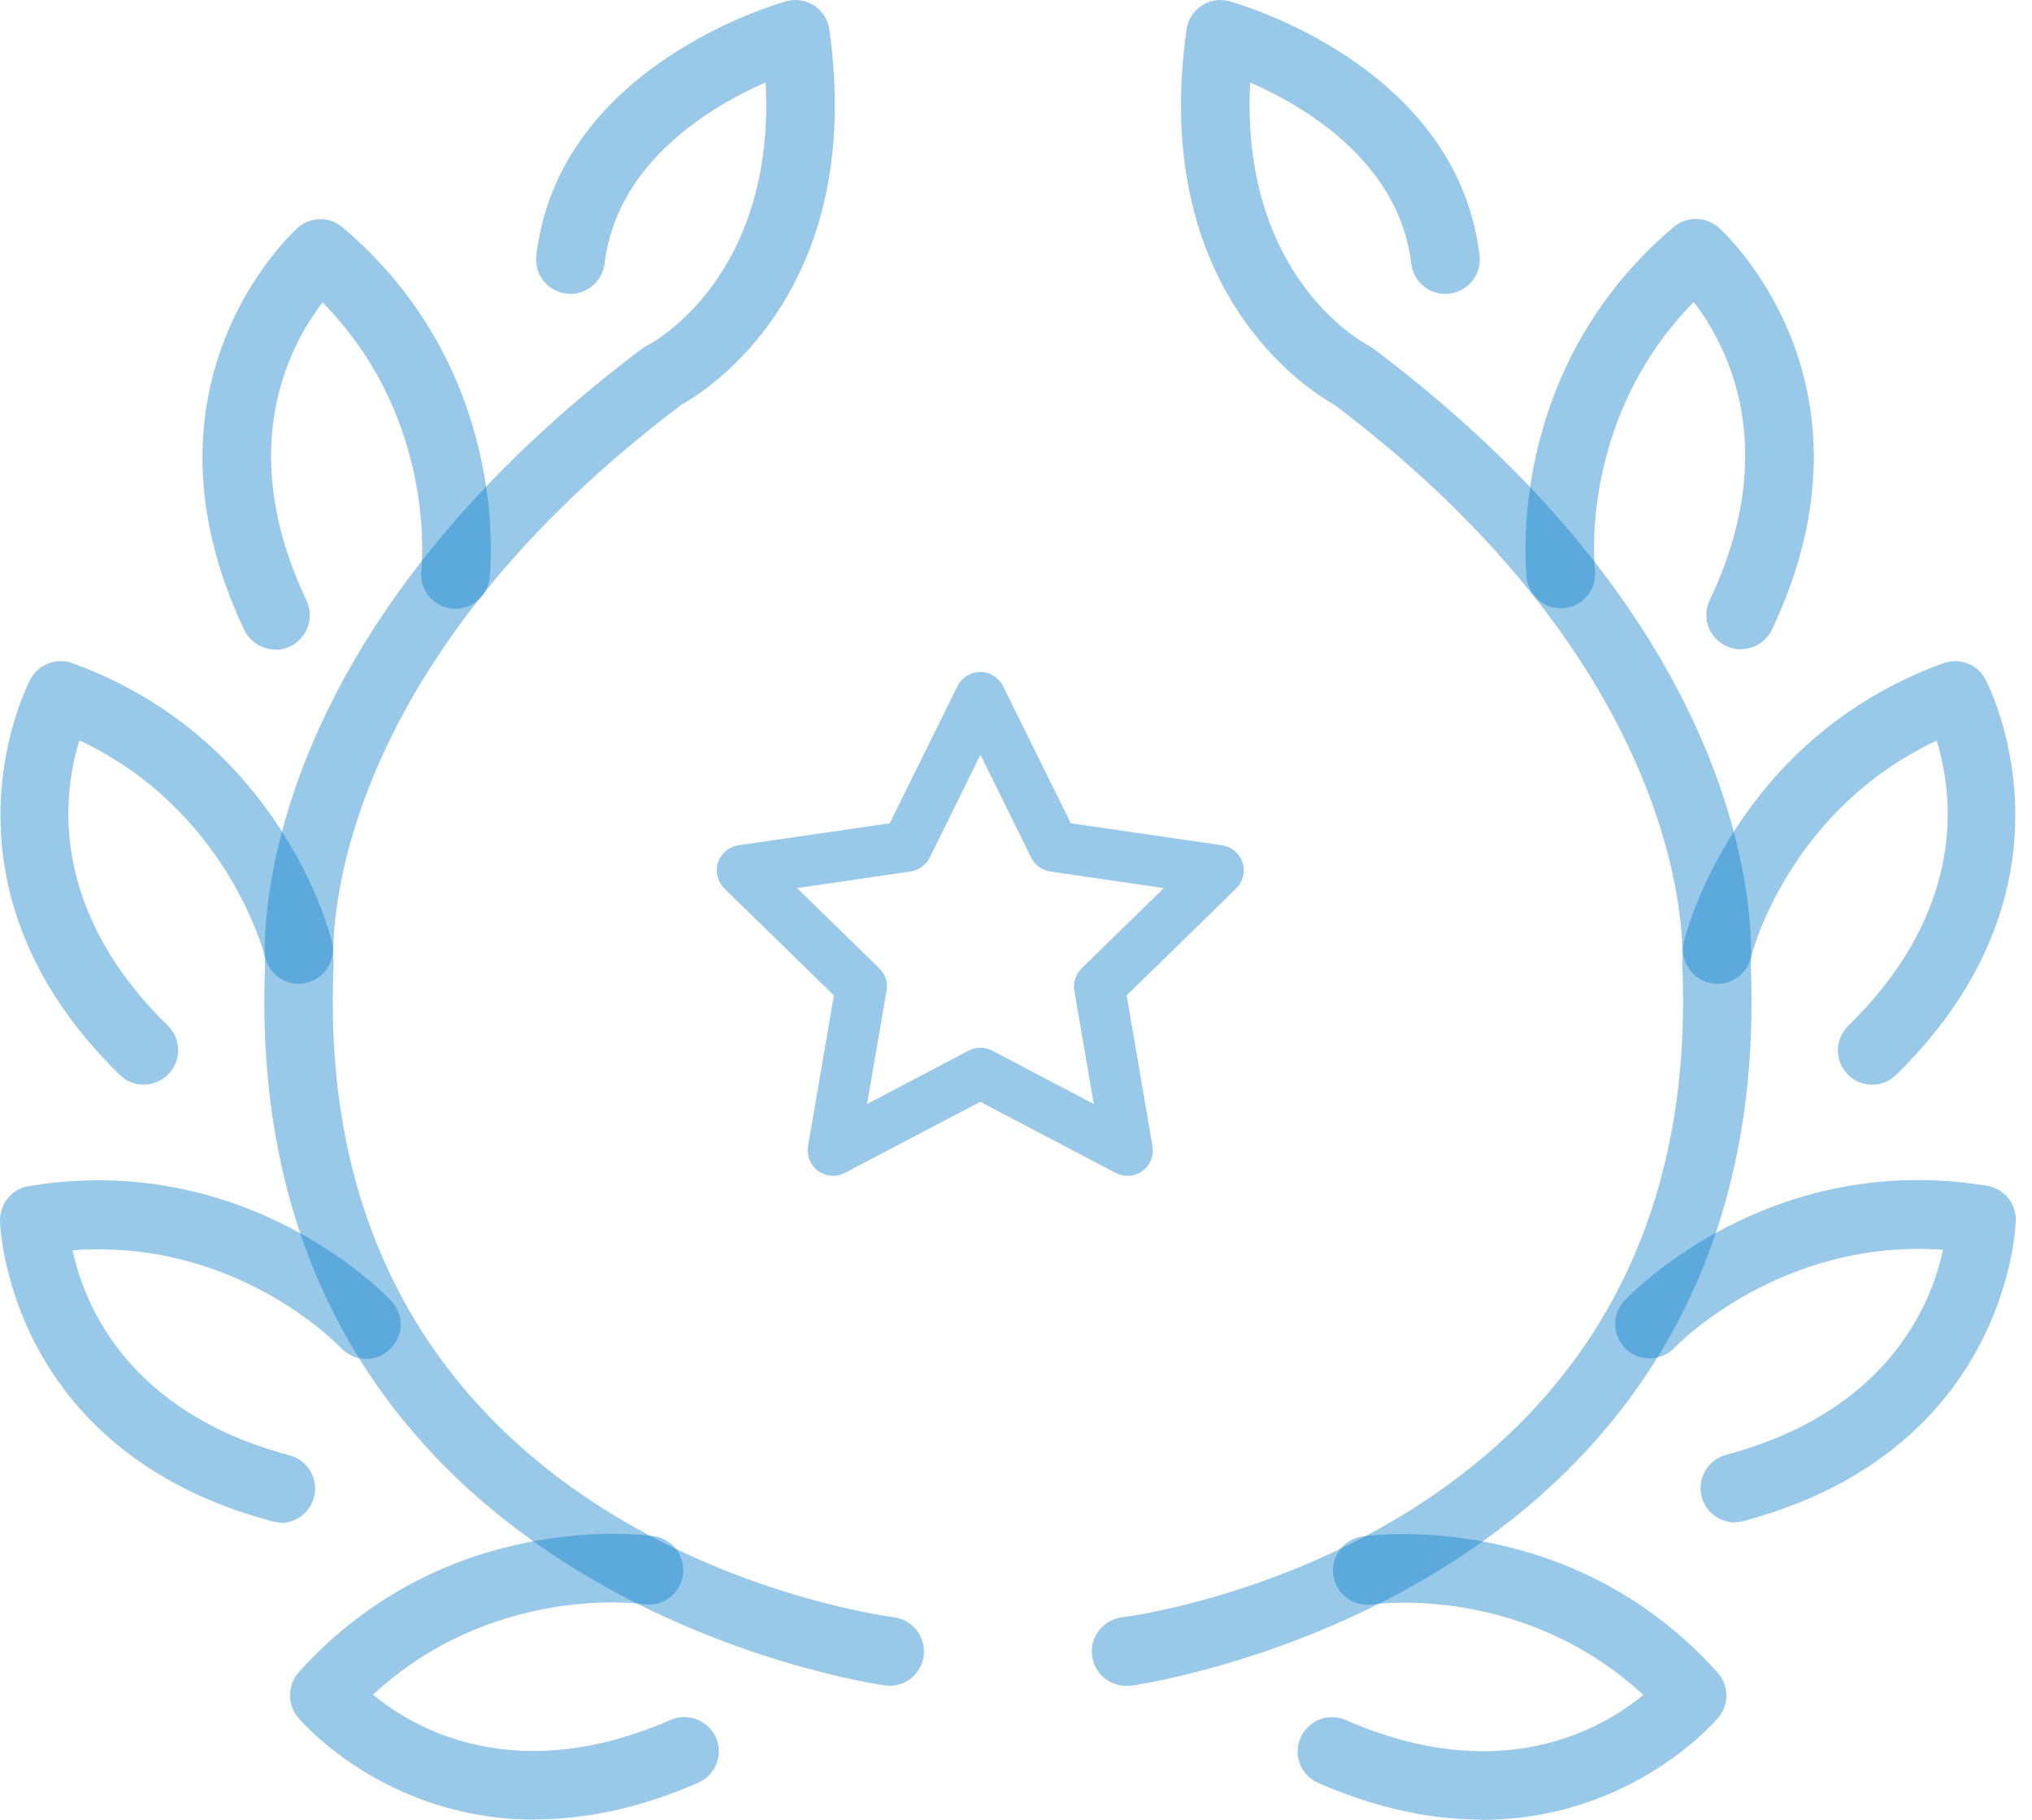
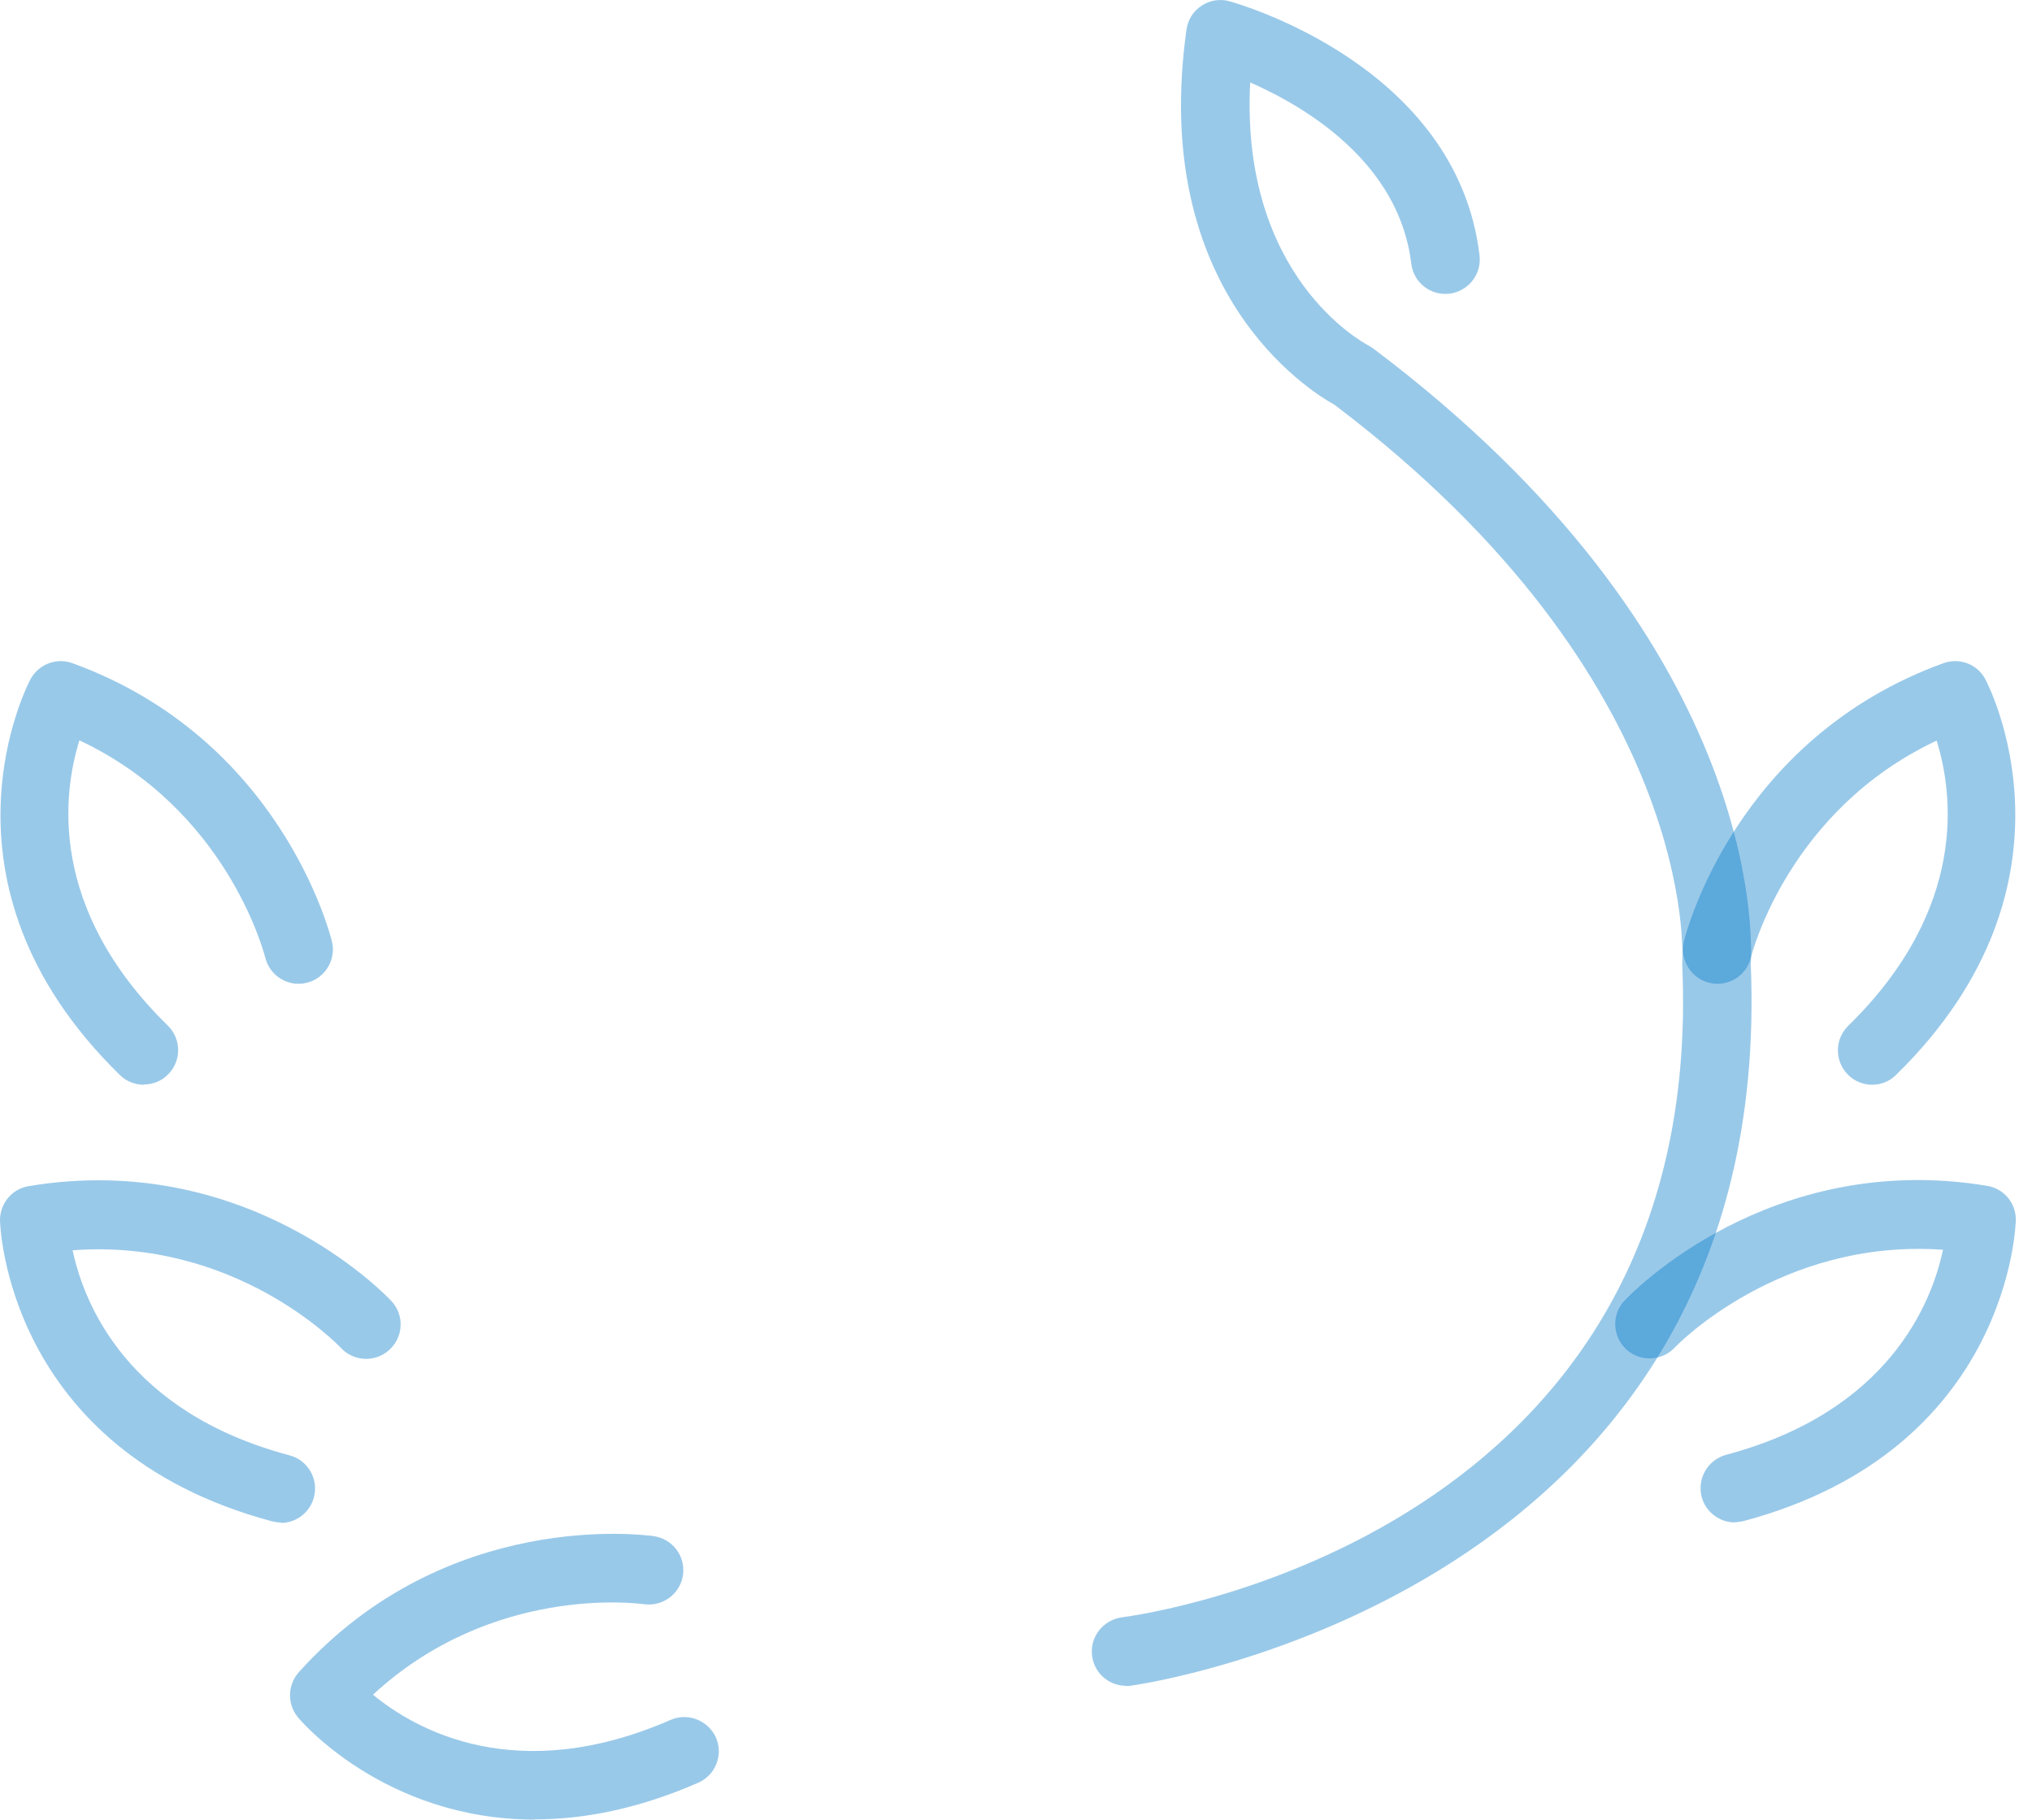
<svg xmlns="http://www.w3.org/2000/svg" width="67" height="60" viewBox="0 0 67 60" fill="none">
-   <path d="M29.347 55.58C29.302 55.58 29.249 55.58 29.204 55.572C28.992 55.542 7.894 52.626 8.74 31.814C8.672 30.749 8.46 21.065 21.181 11.486C21.234 11.449 21.295 11.411 21.355 11.381C21.536 11.29 25.578 9.114 25.245 2.716C23.44 3.509 20.335 5.345 19.935 8.691C19.859 9.311 19.293 9.756 18.673 9.681C18.054 9.605 17.608 9.046 17.684 8.419C18.424 2.172 25.623 0.125 25.925 0.042C26.235 -0.049 26.575 0.012 26.847 0.185C27.119 0.367 27.3 0.654 27.345 0.971C28.562 9.598 23.311 12.876 22.465 13.345C10.334 22.508 10.991 31.603 10.998 31.694C10.998 31.747 10.998 31.792 10.998 31.845C10.19 50.609 28.69 53.215 29.476 53.321C30.095 53.404 30.533 53.971 30.458 54.59C30.382 55.164 29.899 55.58 29.34 55.58H29.347Z" fill="#0079C8" fill-opacity="0.4" />
-   <path d="M9.08 21.416C8.657 21.416 8.249 21.174 8.052 20.766C4.154 12.532 9.767 7.554 9.827 7.501C10.251 7.139 10.877 7.131 11.3 7.501C16.868 12.208 16.173 18.787 16.143 19.067C16.067 19.686 15.508 20.139 14.889 20.064C14.269 19.996 13.824 19.429 13.892 18.81C13.914 18.583 14.383 13.779 10.636 9.972C9.54 11.392 7.727 14.784 10.107 19.799C10.371 20.366 10.137 21.038 9.571 21.31C9.412 21.386 9.246 21.424 9.087 21.424L9.08 21.416Z" fill="#0079C8" fill-opacity="0.4" />
  <path d="M4.742 35.764C4.455 35.764 4.168 35.658 3.949 35.439C-2.57 29.071 0.973 22.453 1.01 22.386C1.282 21.895 1.864 21.675 2.385 21.864C9.237 24.349 10.876 30.763 10.944 31.035C11.095 31.639 10.717 32.259 10.113 32.402C9.501 32.553 8.897 32.176 8.746 31.571C8.685 31.345 7.454 26.684 2.619 24.41C2.083 26.125 1.562 29.932 5.535 33.815C5.981 34.253 5.988 34.971 5.55 35.416C5.331 35.643 5.037 35.756 4.742 35.756V35.764Z" fill="#0079C8" fill-opacity="0.4" />
  <path d="M9.269 50.197C9.171 50.197 9.072 50.182 8.974 50.159C0.174 47.81 0 40.308 0 40.233C0 39.674 0.393 39.198 0.944 39.107C8.136 37.906 12.714 42.688 12.902 42.892C13.333 43.345 13.31 44.063 12.85 44.493C12.396 44.924 11.679 44.901 11.248 44.448C11.097 44.289 7.735 40.822 2.395 41.222C2.765 42.975 4.185 46.556 9.548 47.983C10.153 48.142 10.515 48.769 10.349 49.373C10.213 49.88 9.752 50.212 9.254 50.212L9.269 50.197Z" fill="#0079C8" fill-opacity="0.4" />
  <path d="M17.632 59.992C12.631 59.992 9.843 56.653 9.813 56.607C9.466 56.177 9.481 55.55 9.851 55.134C14.723 49.718 21.288 50.609 21.56 50.647C22.179 50.738 22.61 51.312 22.519 51.931C22.428 52.551 21.854 52.974 21.235 52.891C21.023 52.86 16.227 52.241 12.298 55.874C13.681 57.015 17.02 58.926 22.111 56.705C22.685 56.456 23.35 56.721 23.607 57.287C23.856 57.861 23.592 58.526 23.025 58.775C21.023 59.651 19.226 59.984 17.647 59.984L17.632 59.992Z" fill="#0079C8" fill-opacity="0.4" />
  <path d="M37.128 55.581C36.569 55.581 36.078 55.166 36.01 54.592C35.927 53.972 36.373 53.406 36.992 53.323C37.778 53.224 56.278 50.611 55.469 31.846C55.469 31.793 55.469 31.748 55.469 31.695C55.469 31.612 56.051 22.456 44.002 13.346C43.156 12.878 37.906 9.599 39.122 0.973C39.168 0.648 39.349 0.361 39.621 0.187C39.893 0.006 40.233 -0.047 40.542 0.043C40.845 0.127 48.044 2.174 48.784 8.421C48.859 9.04 48.414 9.607 47.794 9.682C47.167 9.758 46.608 9.312 46.533 8.693C46.133 5.346 43.028 3.511 41.222 2.718C40.89 9.123 44.939 11.291 45.12 11.39C45.173 11.42 45.241 11.458 45.286 11.495C58.008 21.067 57.788 30.751 57.728 31.824C58.574 52.628 37.483 55.551 37.264 55.581C37.219 55.581 37.166 55.589 37.12 55.589L37.128 55.581Z" fill="#0079C8" fill-opacity="0.4" />
-   <path d="M57.395 21.41C57.228 21.41 57.07 21.372 56.911 21.297C56.344 21.032 56.103 20.352 56.375 19.786C58.754 14.77 56.941 11.378 55.846 9.958C52.092 13.78 52.567 18.585 52.59 18.796C52.658 19.416 52.212 19.975 51.593 20.05C50.974 20.118 50.414 19.673 50.339 19.053C50.309 18.774 49.621 12.194 55.181 7.488C55.604 7.125 56.231 7.133 56.654 7.488C56.715 7.541 62.327 12.519 58.429 20.753C58.233 21.161 57.833 21.403 57.402 21.403L57.395 21.41Z" fill="#0079C8" fill-opacity="0.4" />
  <path d="M61.733 35.764C61.438 35.764 61.143 35.651 60.924 35.424C60.486 34.978 60.494 34.261 60.939 33.822C64.913 29.94 64.392 26.132 63.855 24.418C59.005 26.699 57.782 31.367 57.729 31.579C57.578 32.183 56.966 32.553 56.354 32.402C55.75 32.251 55.38 31.639 55.523 31.035C55.591 30.763 57.23 24.349 64.082 21.864C64.611 21.675 65.192 21.895 65.457 22.386C65.495 22.453 69.03 29.071 62.518 35.439C62.299 35.658 62.012 35.764 61.725 35.764H61.733Z" fill="#0079C8" fill-opacity="0.4" />
  <path d="M57.205 50.194C56.706 50.194 56.245 49.862 56.109 49.356C55.951 48.752 56.306 48.132 56.91 47.966C62.273 46.538 63.694 42.965 64.064 41.205C58.685 40.82 55.248 44.393 55.218 44.431C54.787 44.884 54.07 44.907 53.616 44.484C53.163 44.053 53.133 43.335 53.563 42.882C53.752 42.678 58.33 37.904 65.522 39.097C66.073 39.188 66.474 39.664 66.466 40.223C66.466 40.299 66.292 47.8 57.492 50.149C57.394 50.172 57.295 50.187 57.197 50.187L57.205 50.194Z" fill="#0079C8" fill-opacity="0.4" />
-   <path d="M48.844 59.992C47.265 59.992 45.467 59.659 43.465 58.783C42.891 58.534 42.627 57.861 42.883 57.295C43.133 56.721 43.798 56.456 44.379 56.713C49.463 58.934 52.802 57.023 54.184 55.882C50.249 52.249 45.459 52.868 45.248 52.898C44.629 52.981 44.054 52.559 43.964 51.939C43.873 51.32 44.304 50.745 44.923 50.655C45.203 50.617 51.76 49.726 56.632 55.142C57.002 55.557 57.025 56.177 56.67 56.615C56.632 56.66 53.852 59.999 48.851 59.999L48.844 59.992Z" fill="#0079C8" fill-opacity="0.4" />
-   <path d="M37.176 38.765C37.042 38.765 36.908 38.731 36.785 38.67L32.322 36.327L27.859 38.67C27.574 38.82 27.234 38.792 26.977 38.608C26.721 38.419 26.593 38.106 26.643 37.788L27.496 32.818L23.887 29.297C23.658 29.074 23.574 28.745 23.675 28.438C23.775 28.137 24.037 27.914 24.35 27.869L29.337 27.144L31.569 22.625C31.708 22.34 31.998 22.156 32.322 22.156C32.646 22.156 32.93 22.335 33.075 22.625L35.307 27.144L40.294 27.869C40.607 27.914 40.869 28.137 40.969 28.438C41.07 28.739 40.986 29.074 40.757 29.297L37.148 32.818L38.001 37.788C38.057 38.101 37.929 38.419 37.667 38.608C37.522 38.714 37.349 38.77 37.176 38.77V38.765ZM32.322 34.541C32.456 34.541 32.59 34.575 32.712 34.636L36.065 36.399L35.424 32.667C35.379 32.394 35.468 32.12 35.664 31.925L38.375 29.28L34.632 28.734C34.358 28.695 34.124 28.522 34.001 28.276L32.328 24.884L30.654 28.276C30.531 28.522 30.297 28.695 30.023 28.734L26.28 29.28L28.991 31.925C29.187 32.115 29.282 32.394 29.231 32.667L28.59 36.399L31.943 34.636C32.065 34.575 32.199 34.541 32.333 34.541H32.322Z" fill="#0079C8" fill-opacity="0.4" />
</svg>